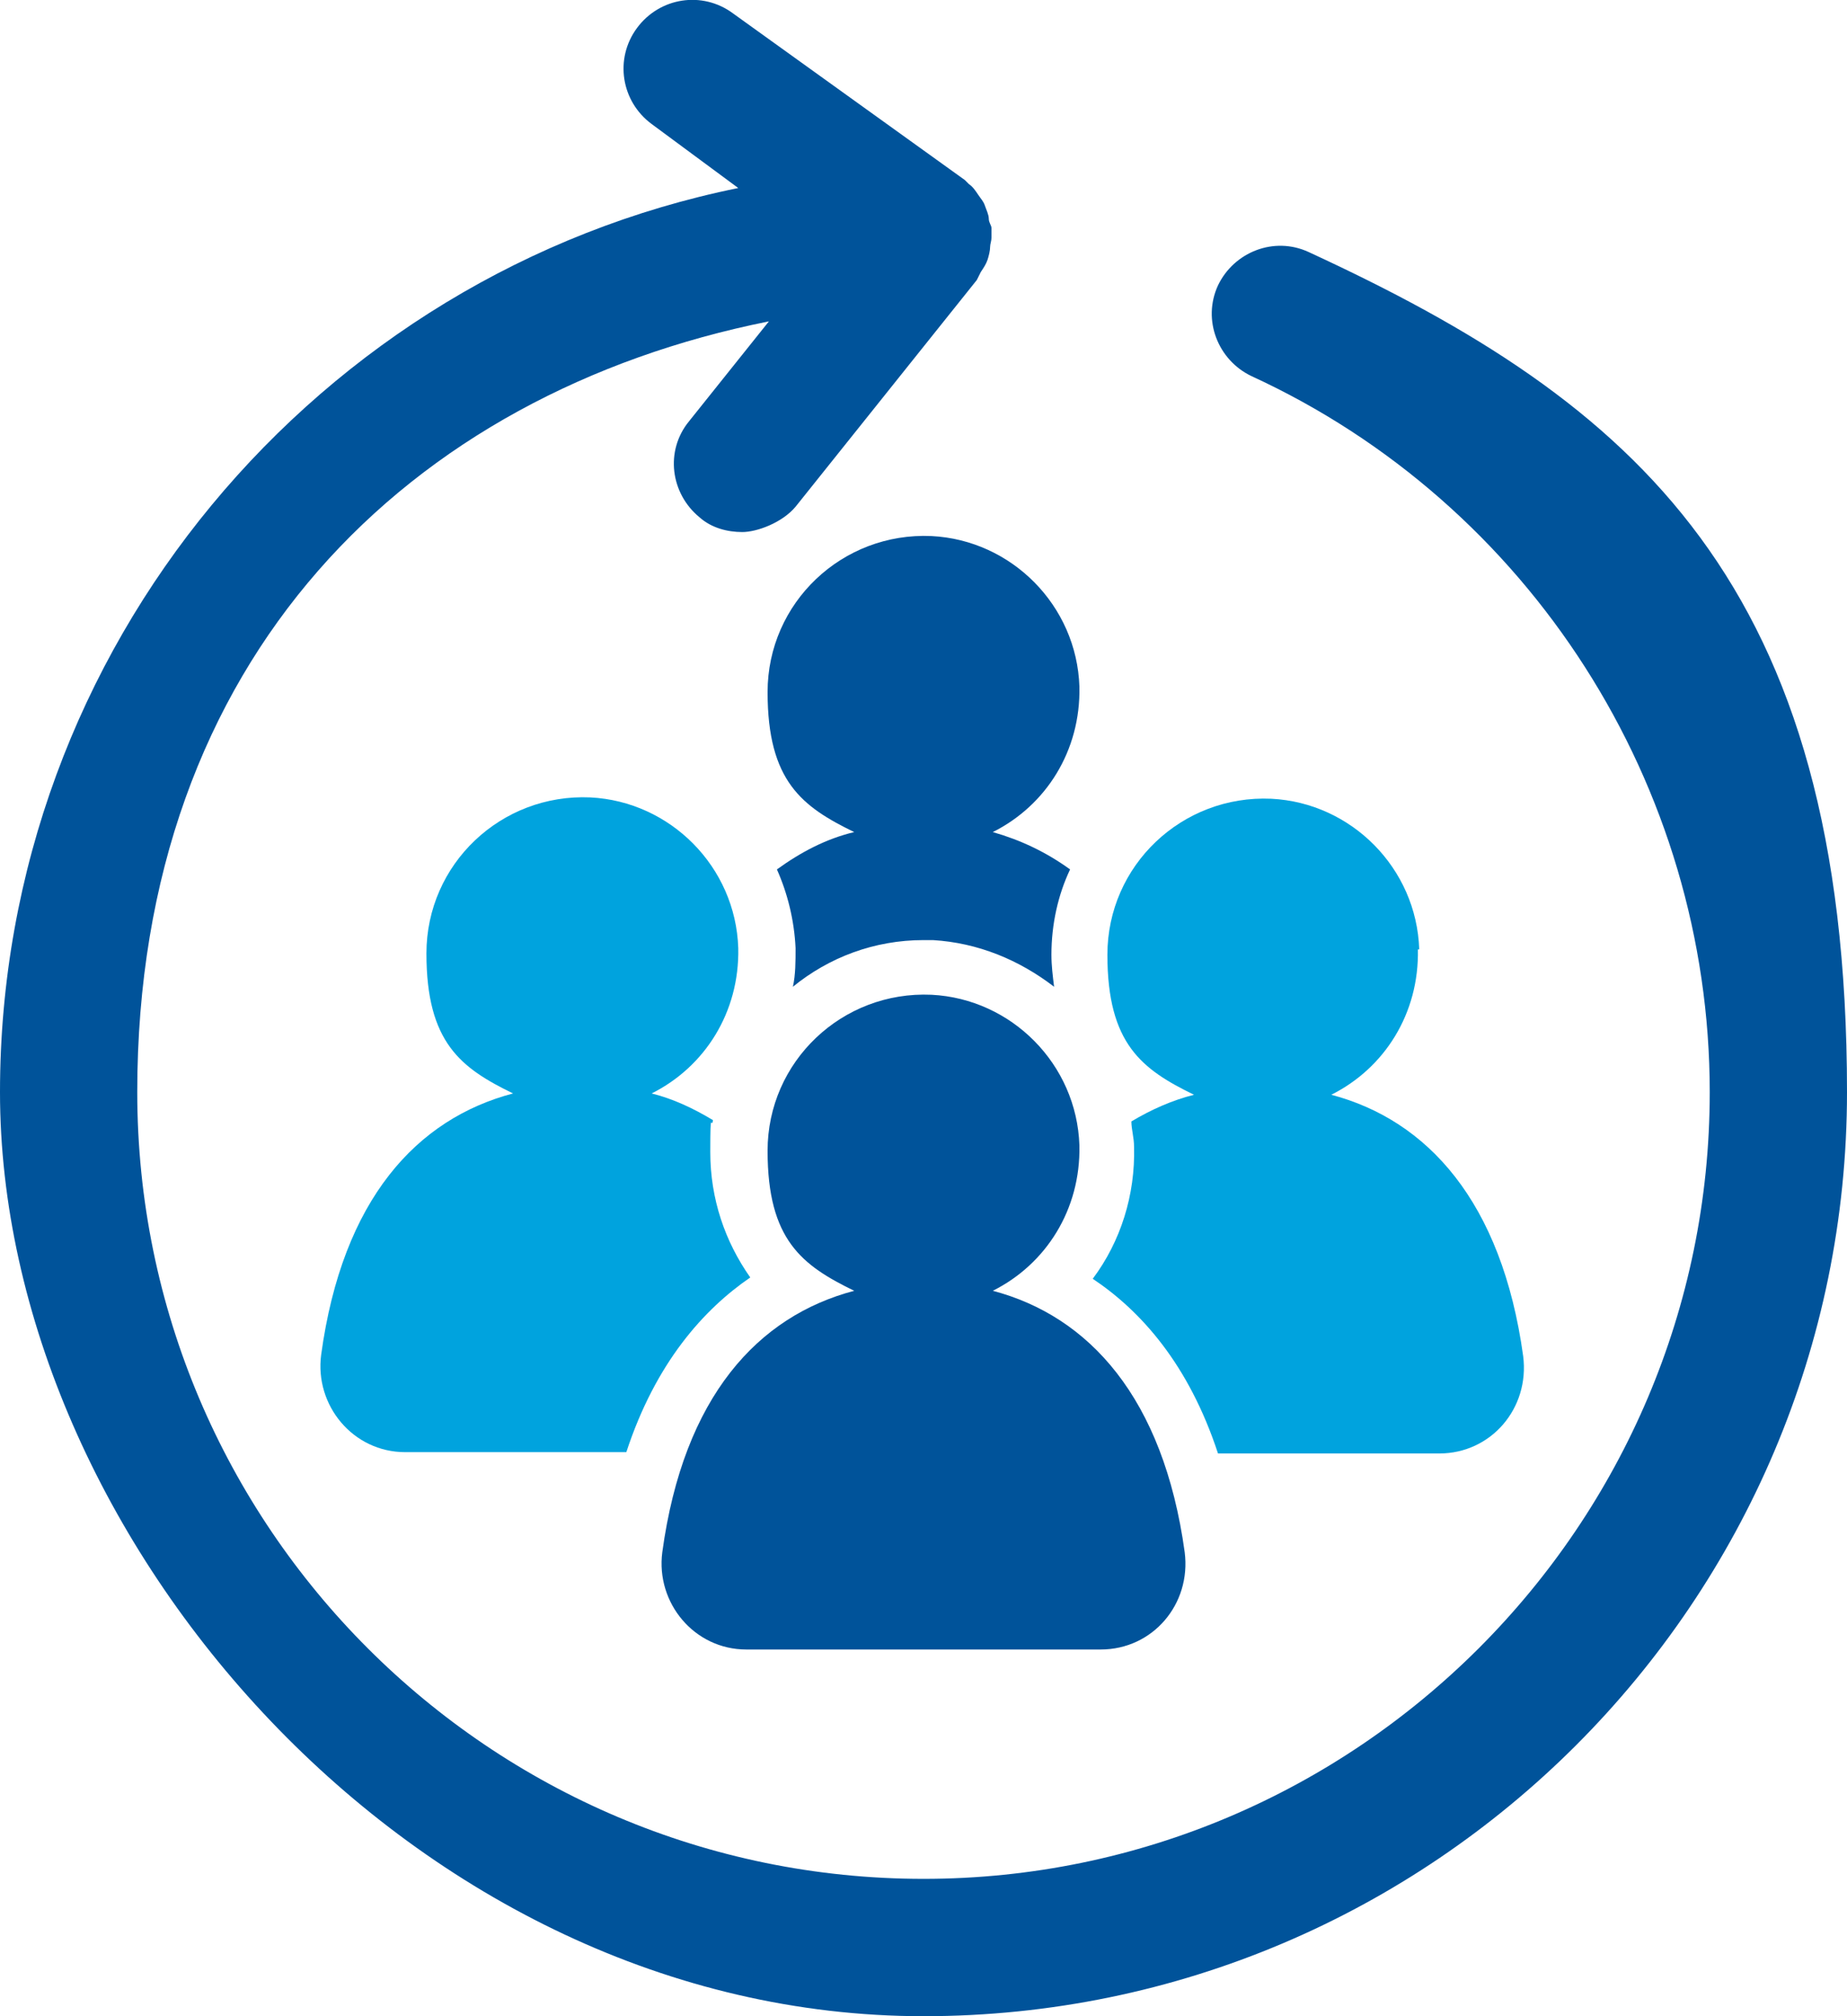
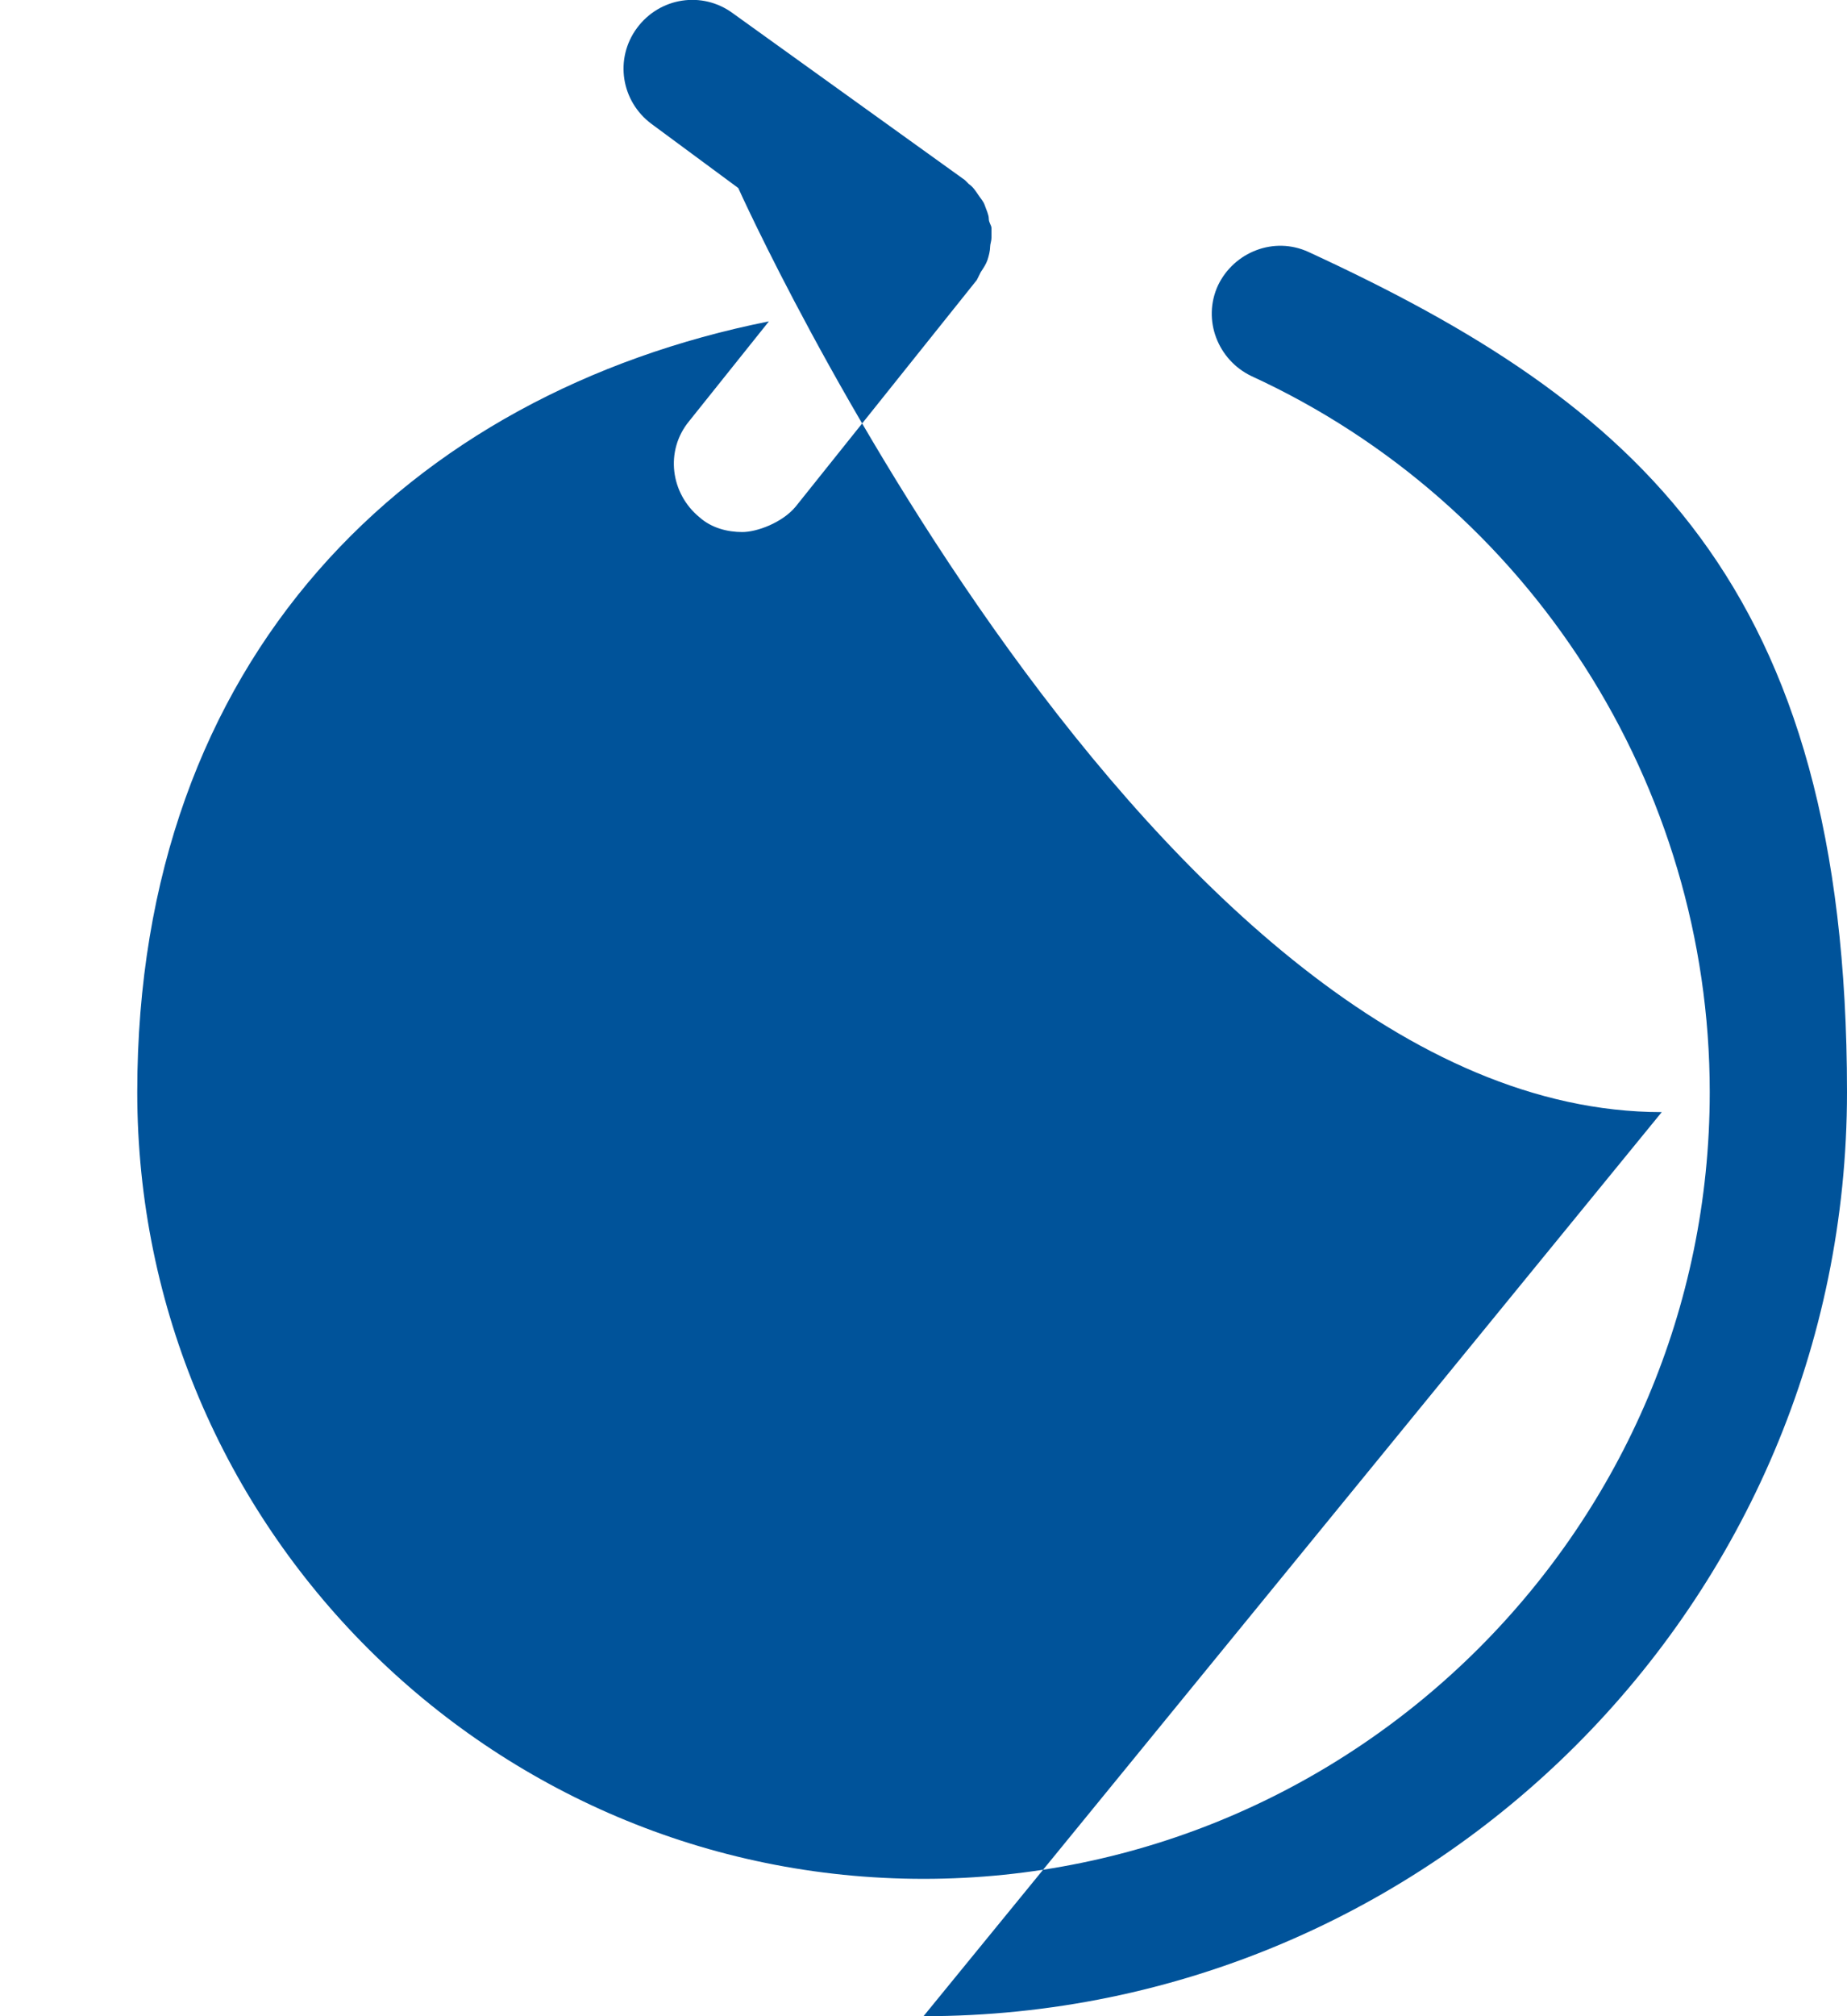
<svg xmlns="http://www.w3.org/2000/svg" id="Layer_2" viewBox="0 0 138.6 151.2">
  <defs>
    <style>.cls-1{fill:#00a3de;}.cls-1,.cls-2{stroke-width:0px;}.cls-2{fill:#00539a;}</style>
  </defs>
  <g id="Layer_1-2">
-     <path class="cls-2" d="m69.3,151.2c38.2,0,69.3-31.1,69.3-69.3s-15.9-51.7-40.4-63c-2.6-1.2-5.6,0-6.8,2.5-1.2,2.6,0,5.6,2.5,6.8,20.9,9.6,34.4,30.7,34.4,53.7,0,32.5-26.5,59-59,59S10.3,114.5,10.3,81.9,30.7,29.5,57.7,24.1l-6,7.5c-1.8,2.2-1.4,5.4.8,7.2.9.8,2.1,1.1,3.2,1.1s3-.7,4-1.9l13.6-17c.1-.2.2-.4.3-.6.2-.3.4-.6.5-.9.1-.3.2-.7.2-1,0-.2.1-.4.1-.7s0-.2,0-.3c0-.1,0-.2,0-.4,0-.2-.2-.4-.2-.7,0-.3-.2-.7-.3-1-.1-.3-.3-.5-.5-.8-.2-.3-.4-.6-.7-.8,0,0-.2-.2-.3-.3L55,1c-2.3-1.7-5.5-1.2-7.2,1.1-1.7,2.3-1.2,5.5,1.1,7.2l6.5,4.8C23.9,20.5,0,48.5,0,81.9s31.1,69.3,69.3,69.3Z" />
-     <path class="cls-2" d="m81,51.5c-.2-6.1-5.1-11-11.1-11.3-6.7-.3-12.3,5-12.3,11.7s2.6,8.6,6.5,10.5c-2.1.5-4,1.5-5.8,2.8.8,1.8,1.3,3.8,1.4,5.9,0,1,0,2-.2,2.9,2.7-2.2,6.1-3.5,9.8-3.5s.5,0,.7,0c3.4.2,6.5,1.5,9.1,3.5-.1-.8-.2-1.6-.2-2.4,0-2.3.5-4.5,1.4-6.4-1.8-1.3-3.7-2.2-5.8-2.8,4-2,6.6-6.1,6.5-10.9Z" />
-     <path class="cls-2" d="m55.9,123.7h26.7c3.9,0,6.8-3.4,6.3-7.3-1.6-11.6-7.2-17.7-14.4-19.6,4-2,6.6-6.1,6.5-10.9-.2-6.1-5.1-11-11.1-11.3-6.7-.3-12.3,5-12.3,11.7s2.6,8.6,6.5,10.5c-7.2,1.9-12.8,7.9-14.4,19.6-.5,3.8,2.4,7.3,6.3,7.3Z" />
-     <path class="cls-1" d="m24.1,101.6c-.5,3.8,2.4,7.3,6.3,7.3h16.6c2.2-6.7,5.8-10.7,9.3-13.1-1.9-2.7-3-5.9-3-9.4s.1-1.6.2-2.4c-1.5-.9-3-1.6-4.6-2,4-2,6.6-6.1,6.5-10.9-.2-6.1-5.1-11-11.1-11.3-6.7-.3-12.3,5-12.3,11.7s2.6,8.6,6.5,10.5c-7.2,1.9-12.8,7.9-14.4,19.6Z" />
-     <path class="cls-1" d="m106.5,71.2c-.2-6.1-5.1-11-11.1-11.3-6.7-.3-12.3,5-12.3,11.7s2.6,8.6,6.5,10.5c-1.6.4-3.2,1.1-4.7,2,0,.6.2,1.2.2,1.9.1,3.6-1,7.1-3.1,9.9,3.6,2.4,7.2,6.4,9.4,13.1h16.6c3.9,0,6.8-3.4,6.3-7.3-1.6-11.6-7.2-17.7-14.4-19.6,4-2,6.6-6.1,6.5-10.9Z" />
+     <path class="cls-2" d="m69.3,151.2c38.2,0,69.3-31.1,69.3-69.3s-15.9-51.7-40.4-63c-2.6-1.2-5.6,0-6.8,2.5-1.2,2.6,0,5.6,2.5,6.8,20.9,9.6,34.4,30.7,34.4,53.7,0,32.5-26.5,59-59,59S10.3,114.5,10.3,81.9,30.7,29.5,57.7,24.1l-6,7.5c-1.8,2.2-1.4,5.4.8,7.2.9.8,2.1,1.1,3.2,1.1s3-.7,4-1.9l13.6-17c.1-.2.2-.4.3-.6.2-.3.4-.6.5-.9.1-.3.2-.7.2-1,0-.2.1-.4.1-.7s0-.2,0-.3c0-.1,0-.2,0-.4,0-.2-.2-.4-.2-.7,0-.3-.2-.7-.3-1-.1-.3-.3-.5-.5-.8-.2-.3-.4-.6-.7-.8,0,0-.2-.2-.3-.3L55,1c-2.3-1.7-5.5-1.2-7.2,1.1-1.7,2.3-1.2,5.5,1.1,7.2l6.5,4.8s31.1,69.3,69.3,69.3Z" />
  </g>
</svg>